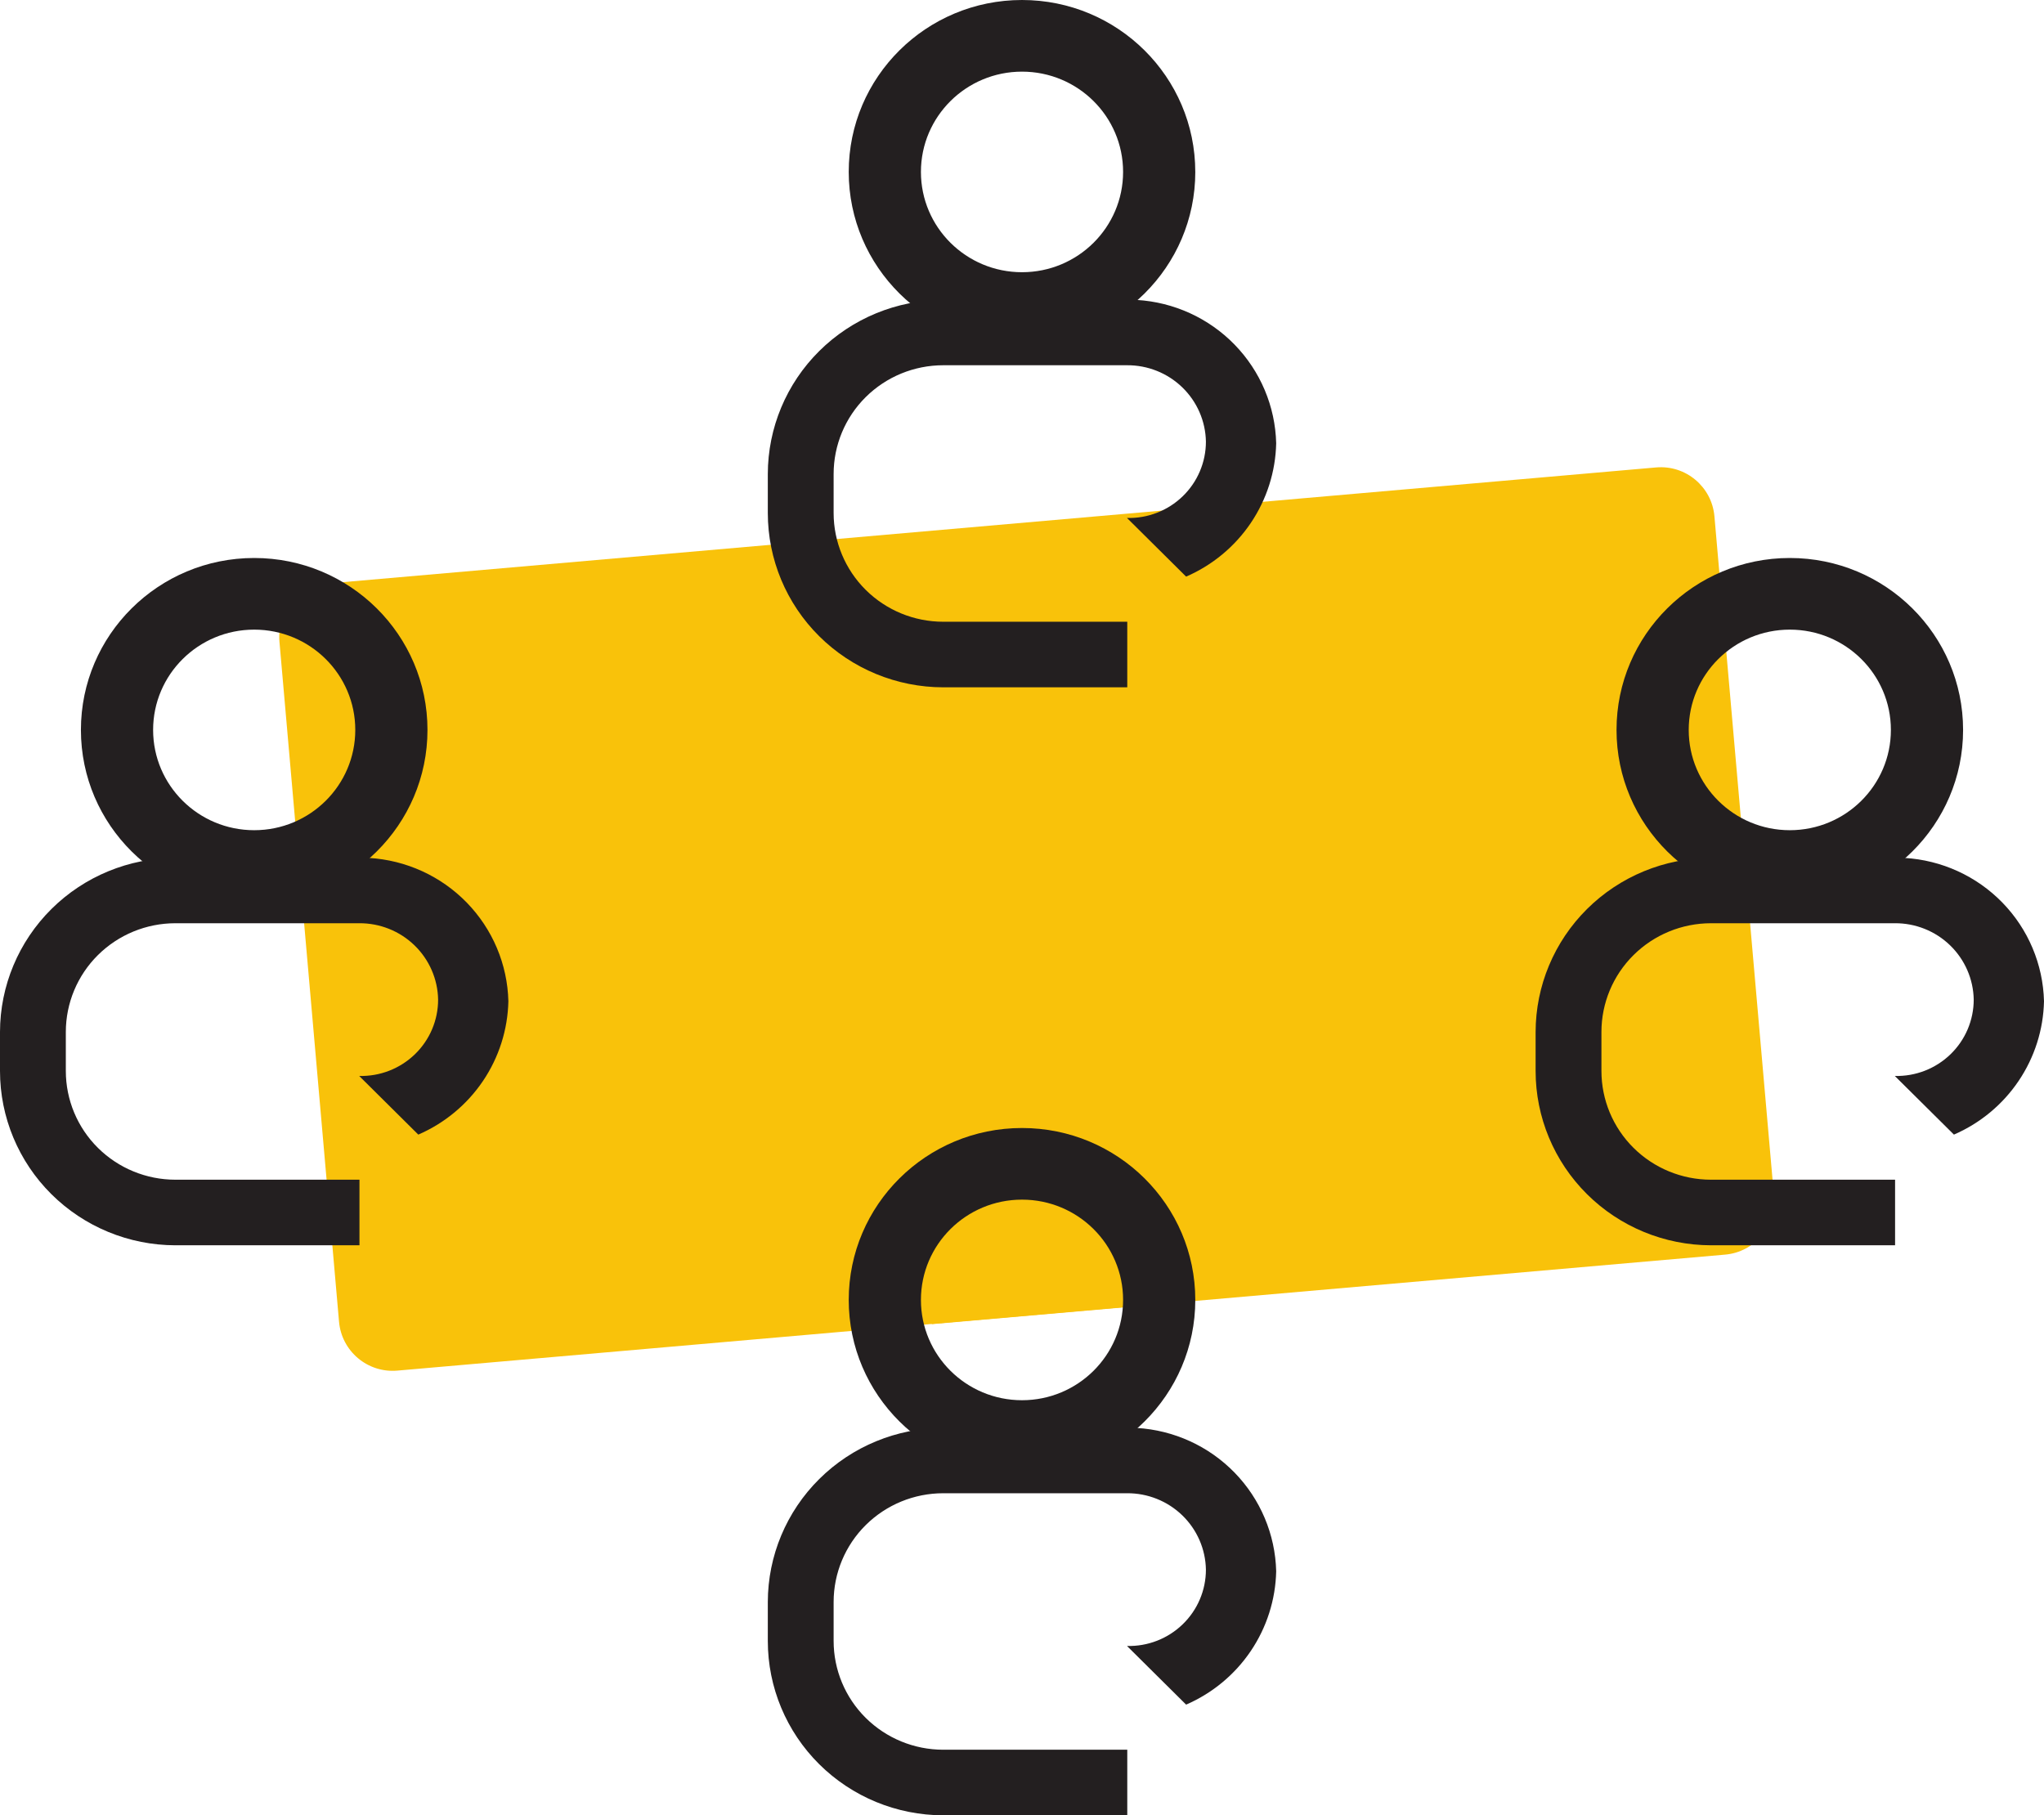
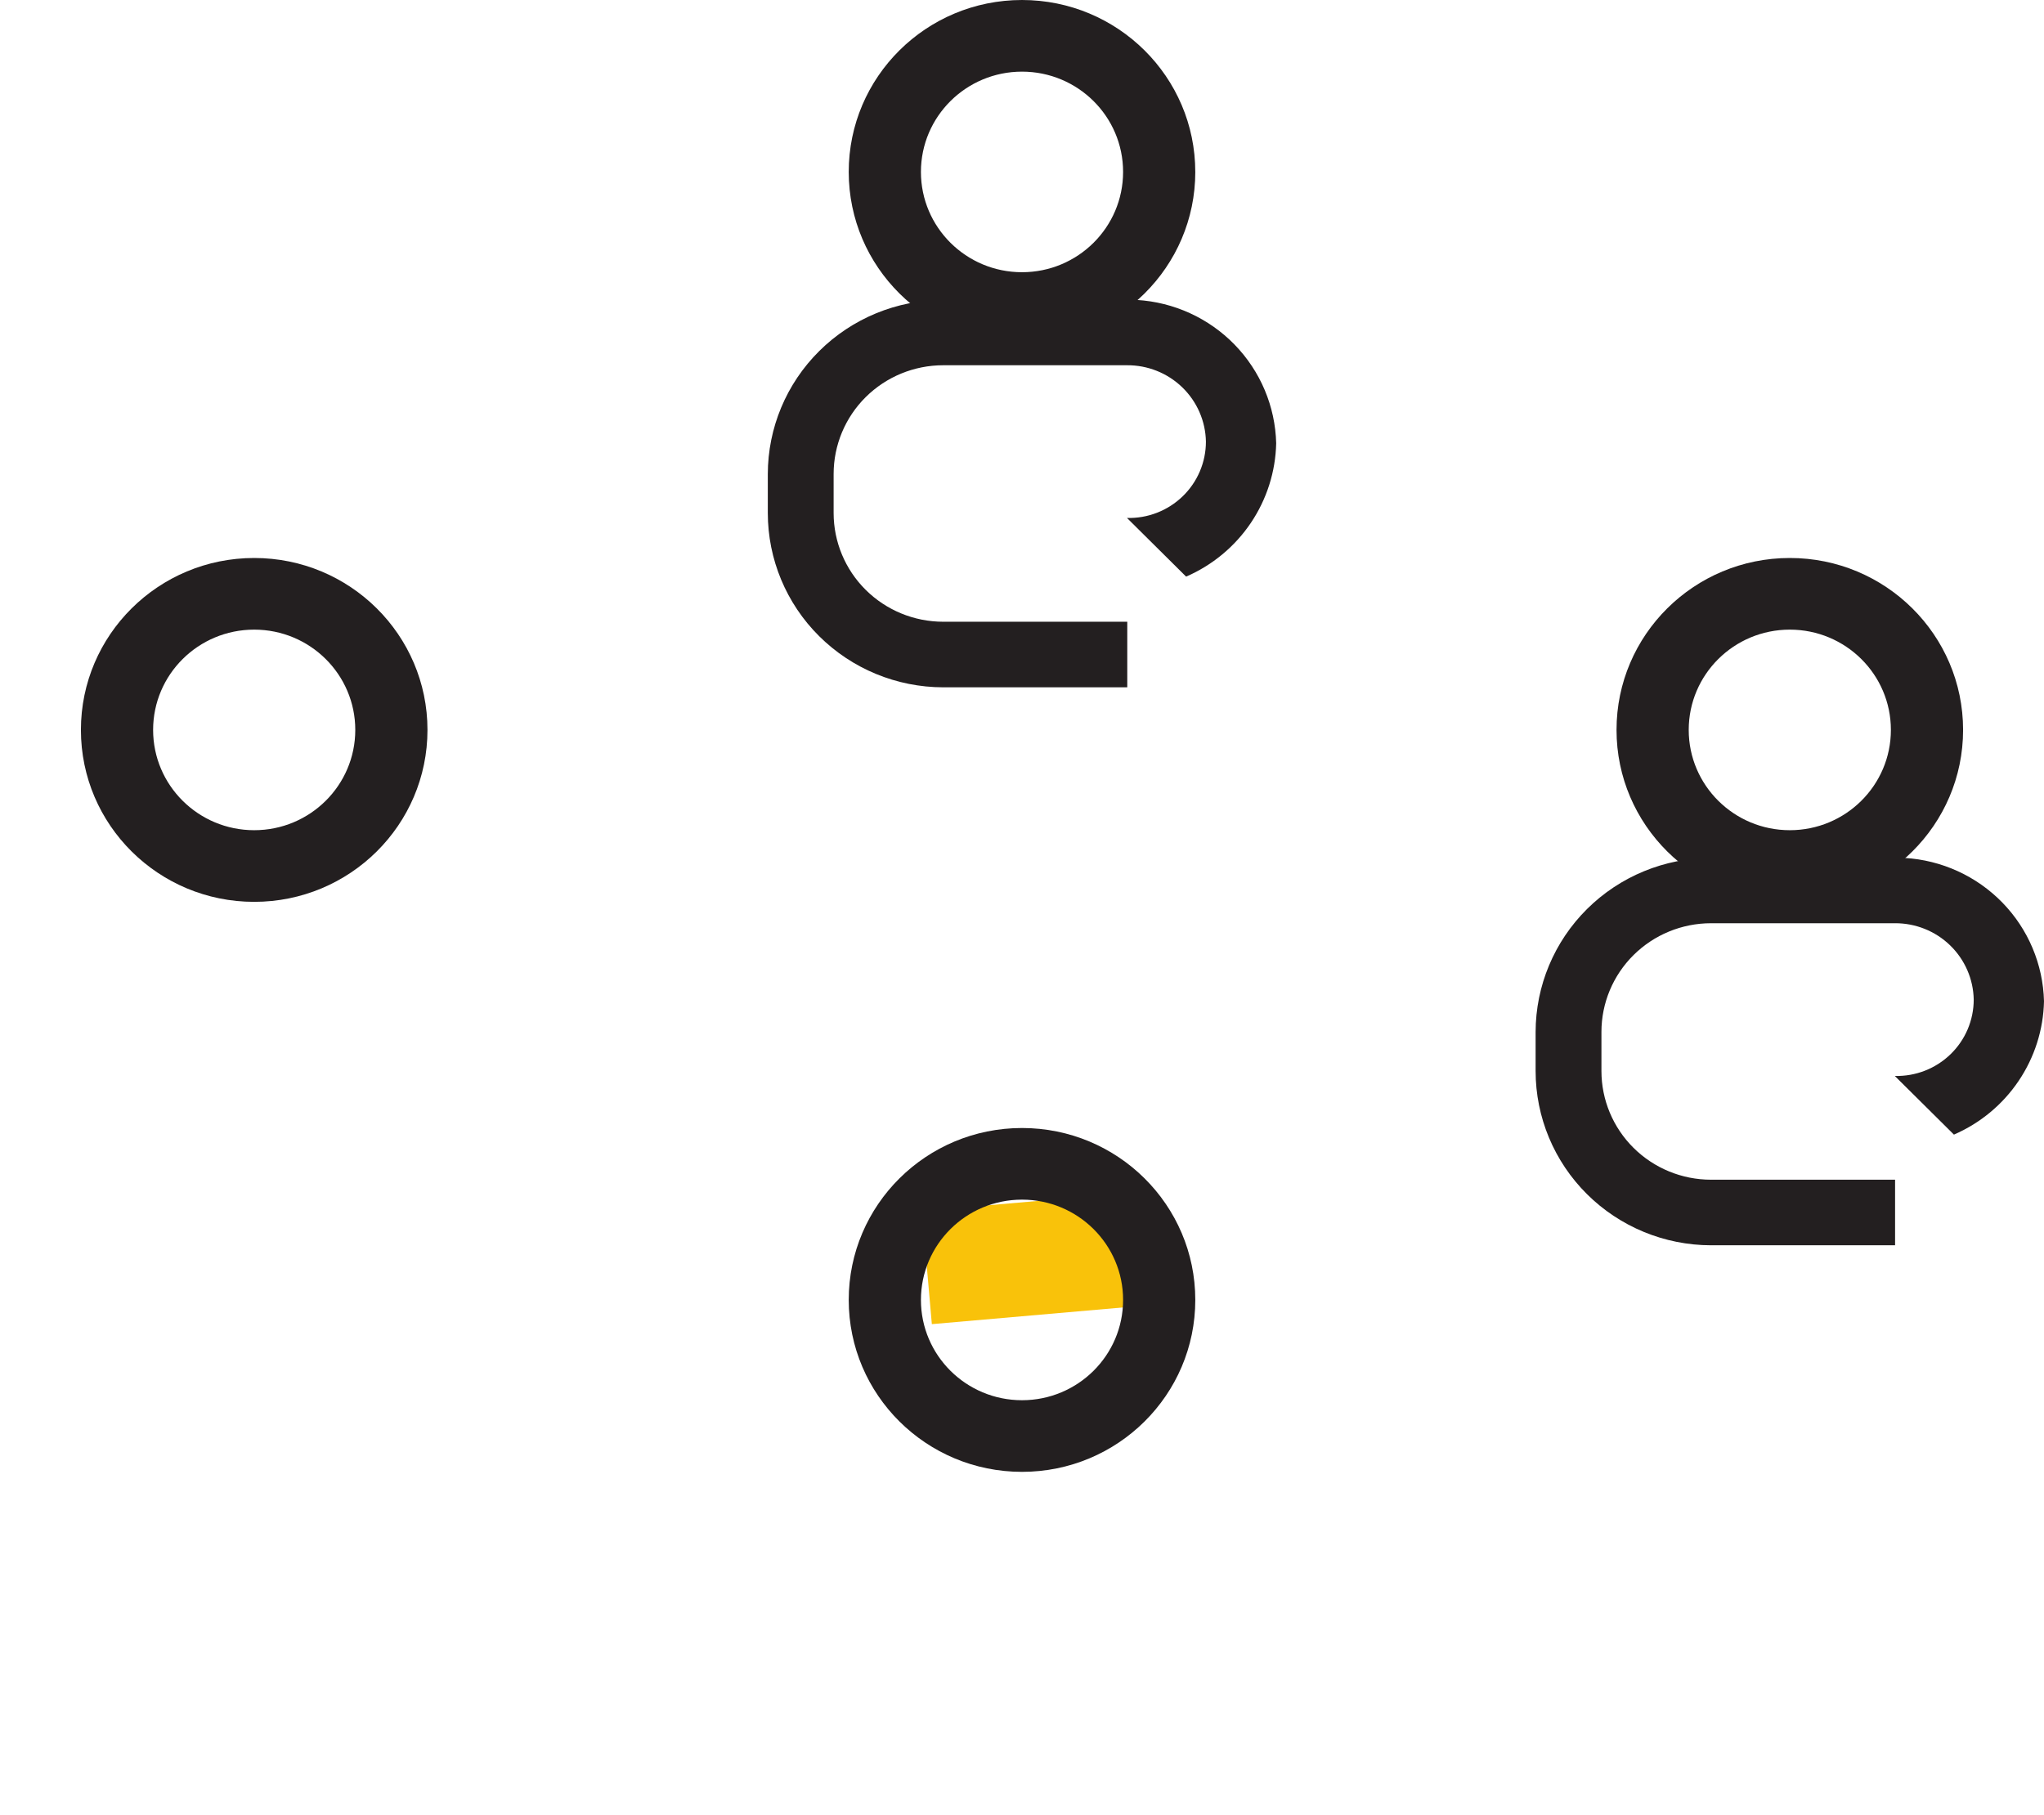
<svg xmlns="http://www.w3.org/2000/svg" width="152.001" height="135" viewBox="0 0 152.001 135" fill="none" version="1.1" id="svg4688">
  <defs id="defs4692" />
-   <path d="m 20.781,47.721 c -0.193,-2.201 1.435,-4.141 3.636,-4.333 l 98.742,-8.626 c 2.201,-0.192 4.141,1.436 4.334,3.637 l 4.431,50.572 c 0.193,2.2 -1.435,4.14 -3.636,4.332 l -98.742,8.626 c -2.201,0.192 -4.141,-1.436 -4.334,-3.637 z" fill="#f9c20a" id="path4668" />
-   <path fill-rule="evenodd" clip-rule="evenodd" d="m 31.789,54.282 c 0,7.061 -5.769,12.786 -12.886,12.786 -7.117,0 -12.886,-5.724 -12.886,-12.786 0,-7.061 5.769,-12.786 12.886,-12.786 7.117,0 12.886,5.724 12.886,12.786 z m -5.369,0 c 0,4.119 -3.365,7.458 -7.517,7.458 -4.152,0 -7.517,-3.339 -7.517,-7.458 0,-4.119 3.365,-7.458 7.517,-7.458 4.152,0 7.517,3.339 7.517,7.458 z" fill="#231f20" id="path4670" />
-   <path fill-rule="evenodd" clip-rule="evenodd" d="m 13.044,63.802 h 14.392 c 2.76,0.164 5.357,1.351 7.278,3.325 1.92,1.974 3.024,4.591 3.091,7.334 -0.047,2.115 -0.703,4.172 -1.889,5.929 -1.187,1.757 -2.856,3.141 -4.809,3.988 l -4.396,-4.362 c 0.764,0.019 1.524,-0.113 2.235,-0.39 0.711,-0.277 1.359,-0.692 1.907,-1.221 0.547,-0.529 0.982,-1.162 1.278,-1.86 0.297,-0.699 0.449,-1.449 0.449,-2.207 -0.027,-1.523 -0.659,-2.973 -1.758,-4.037 -1.099,-1.063 -2.576,-1.653 -4.111,-1.642 h -13.666 c -2.162,0 -4.234,0.852 -5.763,2.368 -1.528,1.516 -2.387,3.573 -2.387,5.718 v 2.901 c 0,2.145 0.859,4.201 2.387,5.718 1.528,1.516 3.601,2.368 5.763,2.368 h 13.687 v 4.877 H 13.044 C 9.583,92.604 6.265,91.235 3.819,88.805 1.374,86.375 0,83.081 0,79.646 v -2.901 c 0.005,-3.431 1.382,-6.72 3.827,-9.146 2.445,-2.426 5.76,-3.791 9.218,-3.797 z" fill="#231f20" id="path4672" />
+   <path fill-rule="evenodd" clip-rule="evenodd" d="m 31.789,54.282 c 0,7.061 -5.769,12.786 -12.886,12.786 -7.117,0 -12.886,-5.724 -12.886,-12.786 0,-7.061 5.769,-12.786 12.886,-12.786 7.117,0 12.886,5.724 12.886,12.786 m -5.369,0 c 0,4.119 -3.365,7.458 -7.517,7.458 -4.152,0 -7.517,-3.339 -7.517,-7.458 0,-4.119 3.365,-7.458 7.517,-7.458 4.152,0 7.517,3.339 7.517,7.458 z" fill="#231f20" id="path4670" />
  <path fill-rule="evenodd" clip-rule="evenodd" d="m 145.984,54.282 c 0,7.061 -5.769,12.786 -12.886,12.786 -7.117,0 -12.886,-5.724 -12.886,-12.786 0,-7.061 5.769,-12.786 12.886,-12.786 7.117,0 12.886,5.724 12.886,12.786 z m -5.369,0 c 0,4.119 -3.365,7.458 -7.517,7.458 -4.151,0 -7.517,-3.339 -7.517,-7.458 0,-4.119 3.366,-7.458 7.517,-7.458 4.152,0 7.517,3.339 7.517,7.458 z" fill="#231f20" id="path4674" />
  <path fill-rule="evenodd" clip-rule="evenodd" d="m 127.24,63.802 h 14.392 c 2.76,0.164 5.357,1.351 7.278,3.325 1.92,1.974 3.023,4.591 3.091,7.334 -0.047,2.115 -0.703,4.172 -1.89,5.929 -1.186,1.757 -2.855,3.141 -4.808,3.988 l -4.397,-4.362 c 0.764,0.019 1.524,-0.113 2.235,-0.39 0.711,-0.277 1.36,-0.692 1.906,-1.221 0.547,-0.529 0.982,-1.162 1.279,-1.86 0.296,-0.699 0.449,-1.449 0.449,-2.207 -0.027,-1.523 -0.659,-2.973 -1.758,-4.037 -1.099,-1.063 -2.576,-1.653 -4.111,-1.642 h -13.666 c -2.162,0 -4.235,0.852 -5.763,2.368 -1.529,1.516 -2.387,3.573 -2.387,5.718 v 2.901 c 0,2.145 0.858,4.201 2.387,5.718 1.528,1.516 3.601,2.368 5.763,2.368 h 13.687 v 4.877 h -13.687 c -3.462,-0.005 -6.78,-1.374 -9.225,-3.804 -2.446,-2.43 -3.82,-5.724 -3.82,-9.159 v -2.901 c 0.006,-3.431 1.382,-6.72 3.827,-9.146 2.445,-2.426 5.76,-3.791 9.218,-3.797 z" fill="#231f20" id="path4676" />
  <path fill-rule="evenodd" clip-rule="evenodd" d="m 88.887,12.786 c 0,7.061 -5.769,12.786 -12.886,12.786 -7.117,0 -12.886,-5.724 -12.886,-12.786 C 63.114,5.724 68.883,0 76,0 c 7.117,0 12.886,5.724 12.886,12.786 z m -5.369,0 c 0,4.119 -3.365,7.458 -7.517,7.458 -4.152,0 -7.517,-3.339 -7.517,-7.458 0,-4.119 3.365,-7.458 7.517,-7.458 4.152,0 7.517,3.339 7.517,7.458 z" fill="#231f20" id="path4678" />
  <path fill-rule="evenodd" clip-rule="evenodd" d="m 70.142,22.306 h 14.392 c 2.76,0.164 5.357,1.351 7.278,3.325 1.92,1.974 3.023,4.591 3.091,7.334 -0.047,2.115 -0.703,4.172 -1.889,5.929 -1.187,1.757 -2.855,3.141 -4.809,3.988 l -4.396,-4.362 c 0.764,0.019 1.524,-0.113 2.235,-0.39 0.711,-0.277 1.359,-0.692 1.906,-1.221 0.547,-0.529 0.982,-1.162 1.278,-1.86 0.297,-0.699 0.449,-1.449 0.449,-2.207 -0.027,-1.523 -0.659,-2.973 -1.758,-4.037 -1.099,-1.063 -2.576,-1.653 -4.111,-1.642 h -13.666 c -2.162,0 -4.234,0.852 -5.763,2.368 -1.528,1.516 -2.387,3.573 -2.387,5.718 V 38.15 c 0,2.145 0.859,4.201 2.387,5.718 1.528,1.516 3.602,2.369 5.763,2.369 h 13.687 v 4.877 h -13.687 c -3.462,-0.005 -6.779,-1.374 -9.225,-3.804 -2.446,-2.43 -3.819,-5.724 -3.819,-9.159 v -2.901 c 0.005,-3.431 1.381,-6.72 3.827,-9.146 2.445,-2.426 5.76,-3.791 9.218,-3.797 z" fill="#231f20" id="path4680" />
  <path d="m 68.559,90.064 15.328,-1.339 0.737,8.409 -15.328,1.339 z" fill="#f9c20a" id="path4682" />
  <path fill-rule="evenodd" clip-rule="evenodd" d="m 88.887,96.672 c 0,7.062 -5.769,12.786 -12.886,12.786 -7.117,0 -12.886,-5.724 -12.886,-12.786 0,-7.061 5.769,-12.785 12.886,-12.785 7.117,0 12.886,5.724 12.886,12.785 z m -5.369,0 c 0,4.12 -3.365,7.459 -7.517,7.459 -4.152,0 -7.517,-3.339 -7.517,-7.459 0,-4.119 3.365,-7.458 7.517,-7.458 4.152,0 7.517,3.339 7.517,7.458 z" fill="#231f20" id="path4684" />
-   <path fill-rule="evenodd" clip-rule="evenodd" d="m 70.142,106.193 h 14.392 c 2.76,0.164 5.357,1.351 7.278,3.325 1.92,1.974 3.023,4.591 3.091,7.333 -0.047,2.115 -0.703,4.173 -1.889,5.93 -1.187,1.757 -2.855,3.141 -4.809,3.988 l -4.396,-4.362 c 0.764,0.019 1.524,-0.113 2.235,-0.39 0.711,-0.277 1.359,-0.692 1.906,-1.222 0.547,-0.529 0.982,-1.161 1.278,-1.86 0.297,-0.698 0.449,-1.449 0.449,-2.207 -0.027,-1.523 -0.659,-2.973 -1.758,-4.037 -1.099,-1.063 -2.576,-1.653 -4.111,-1.642 h -13.666 c -2.162,0 -4.234,0.852 -5.763,2.368 -1.528,1.517 -2.387,3.574 -2.387,5.718 v 2.902 c 0,2.144 0.859,4.201 2.387,5.718 1.528,1.516 3.602,2.368 5.763,2.368 h 13.687 V 135 h -13.687 c -3.462,-0.006 -6.779,-1.374 -9.225,-3.804 -2.446,-2.431 -3.819,-5.725 -3.819,-9.159 v -2.902 c 0.005,-3.43 1.381,-6.719 3.827,-9.145 2.445,-2.426 5.76,-3.792 9.218,-3.797 z" fill="#231f20" id="path4686" />
</svg>